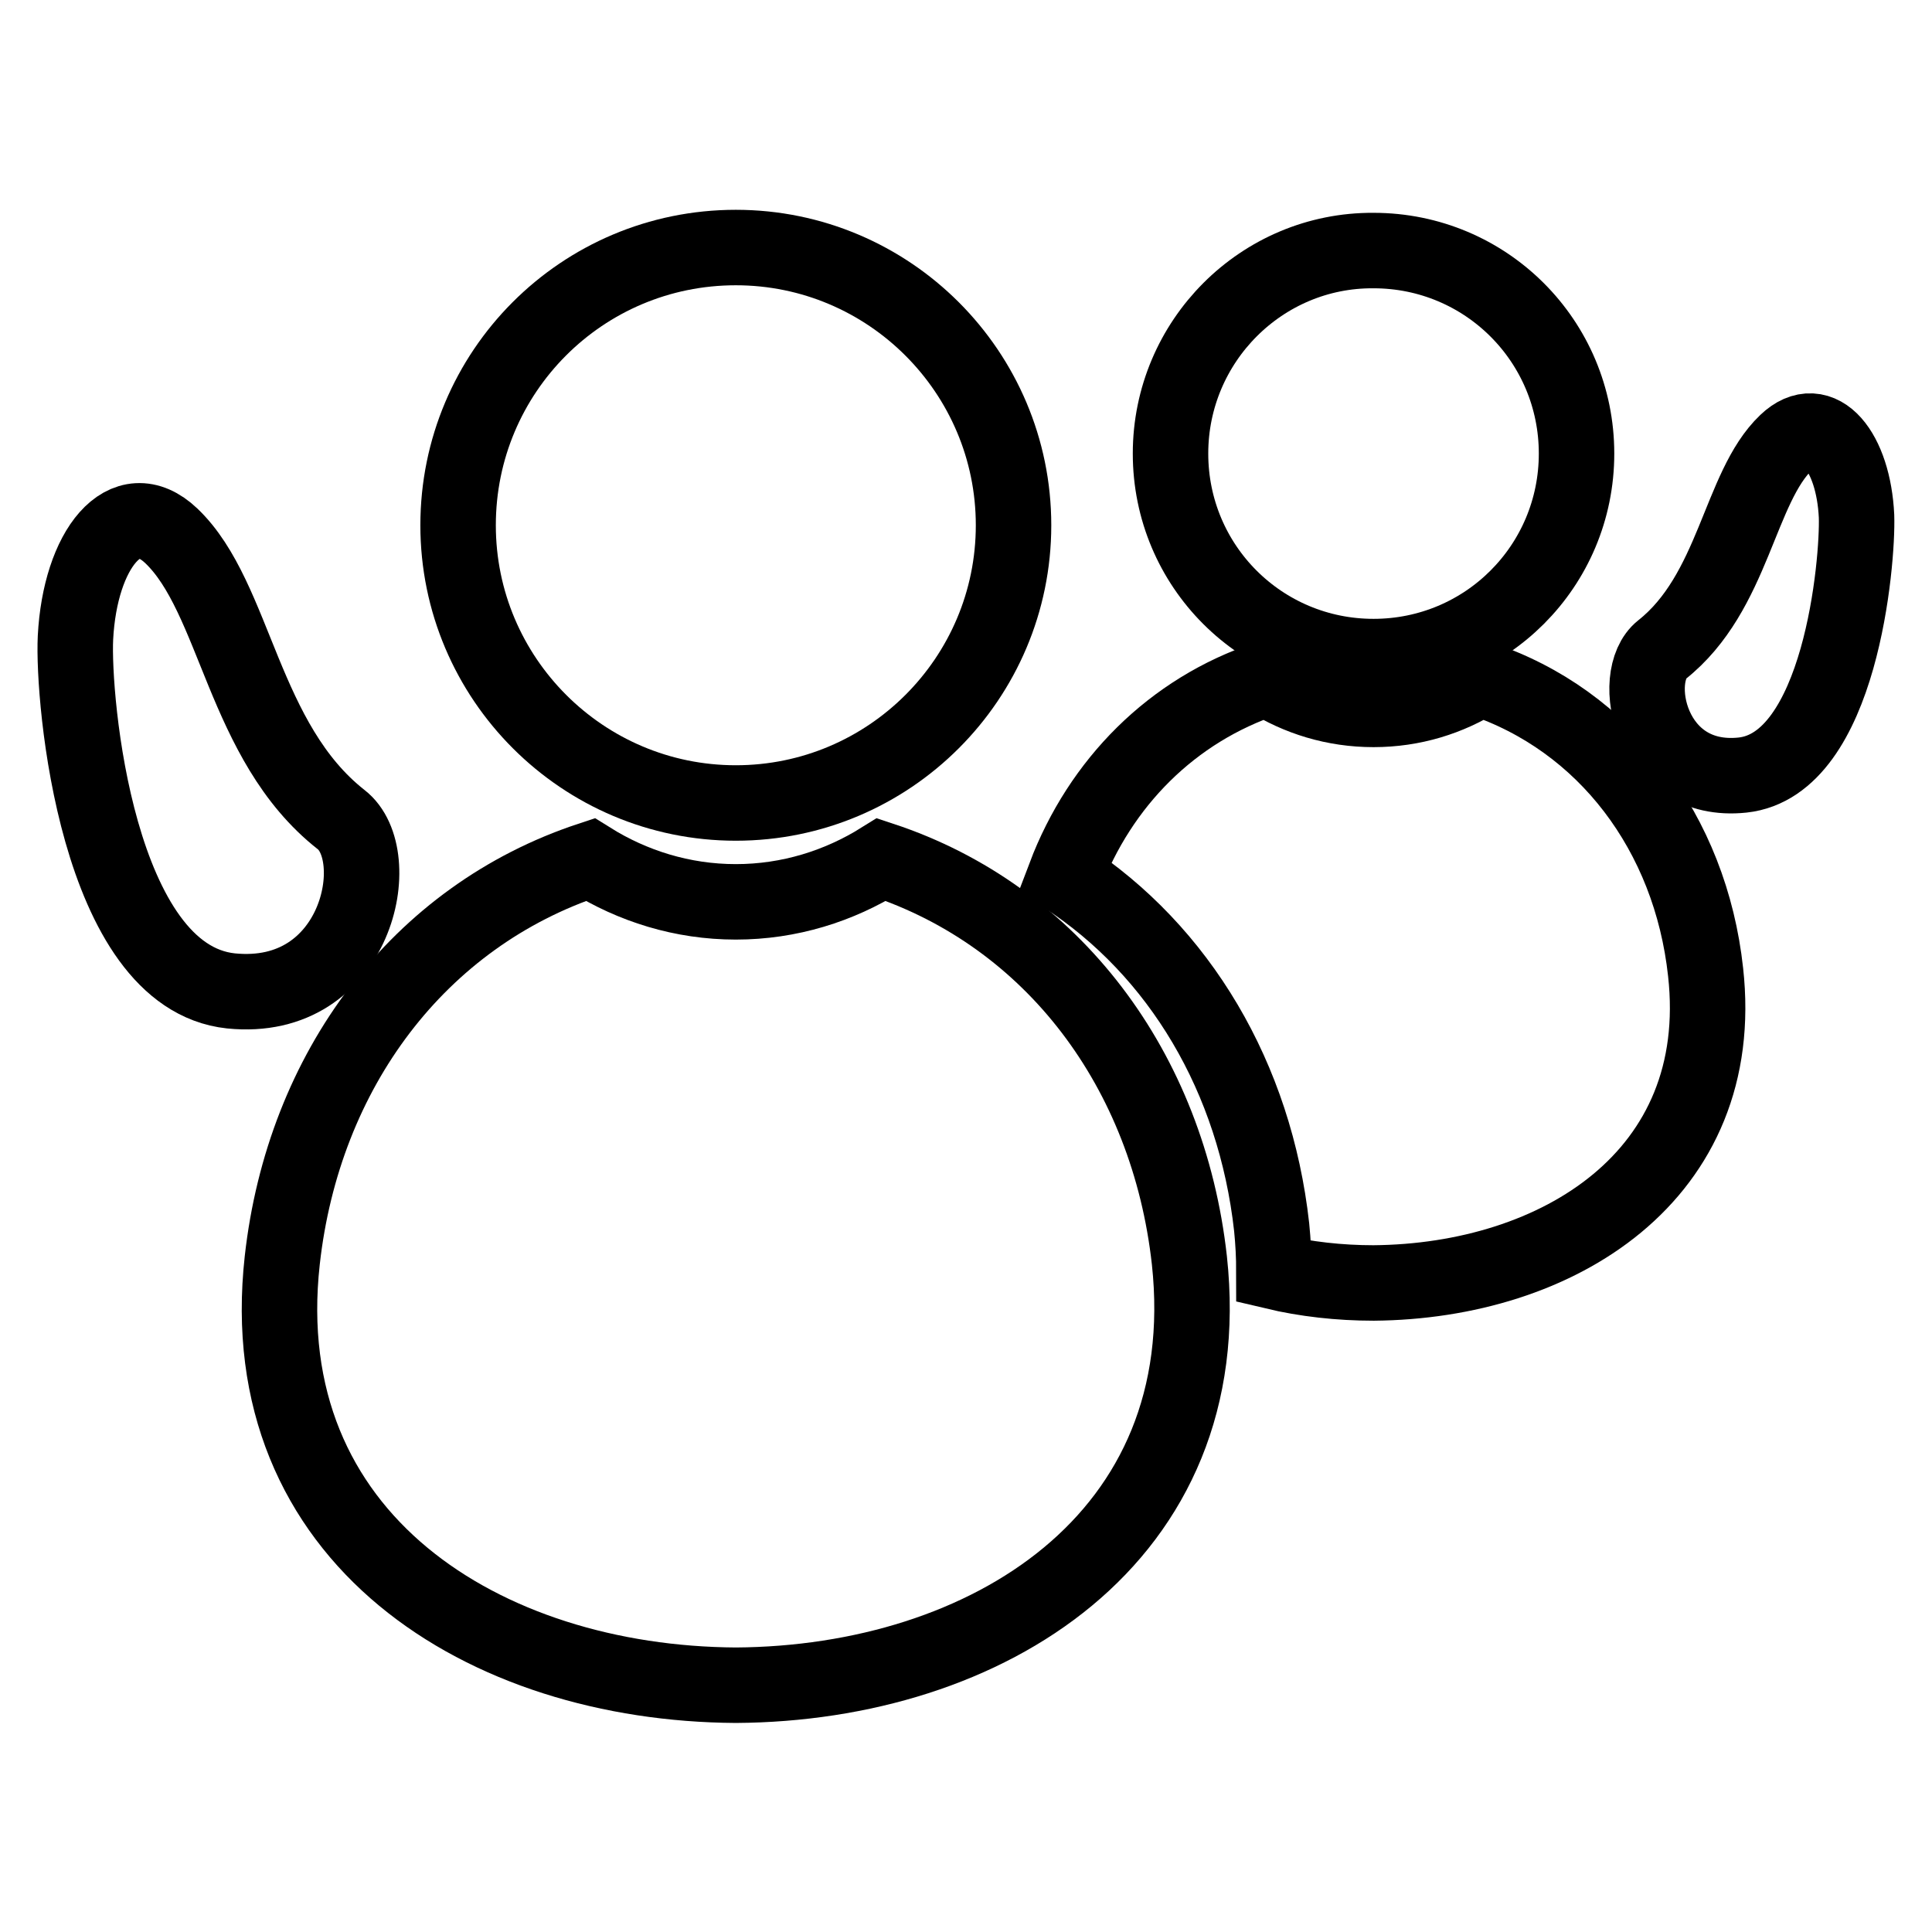
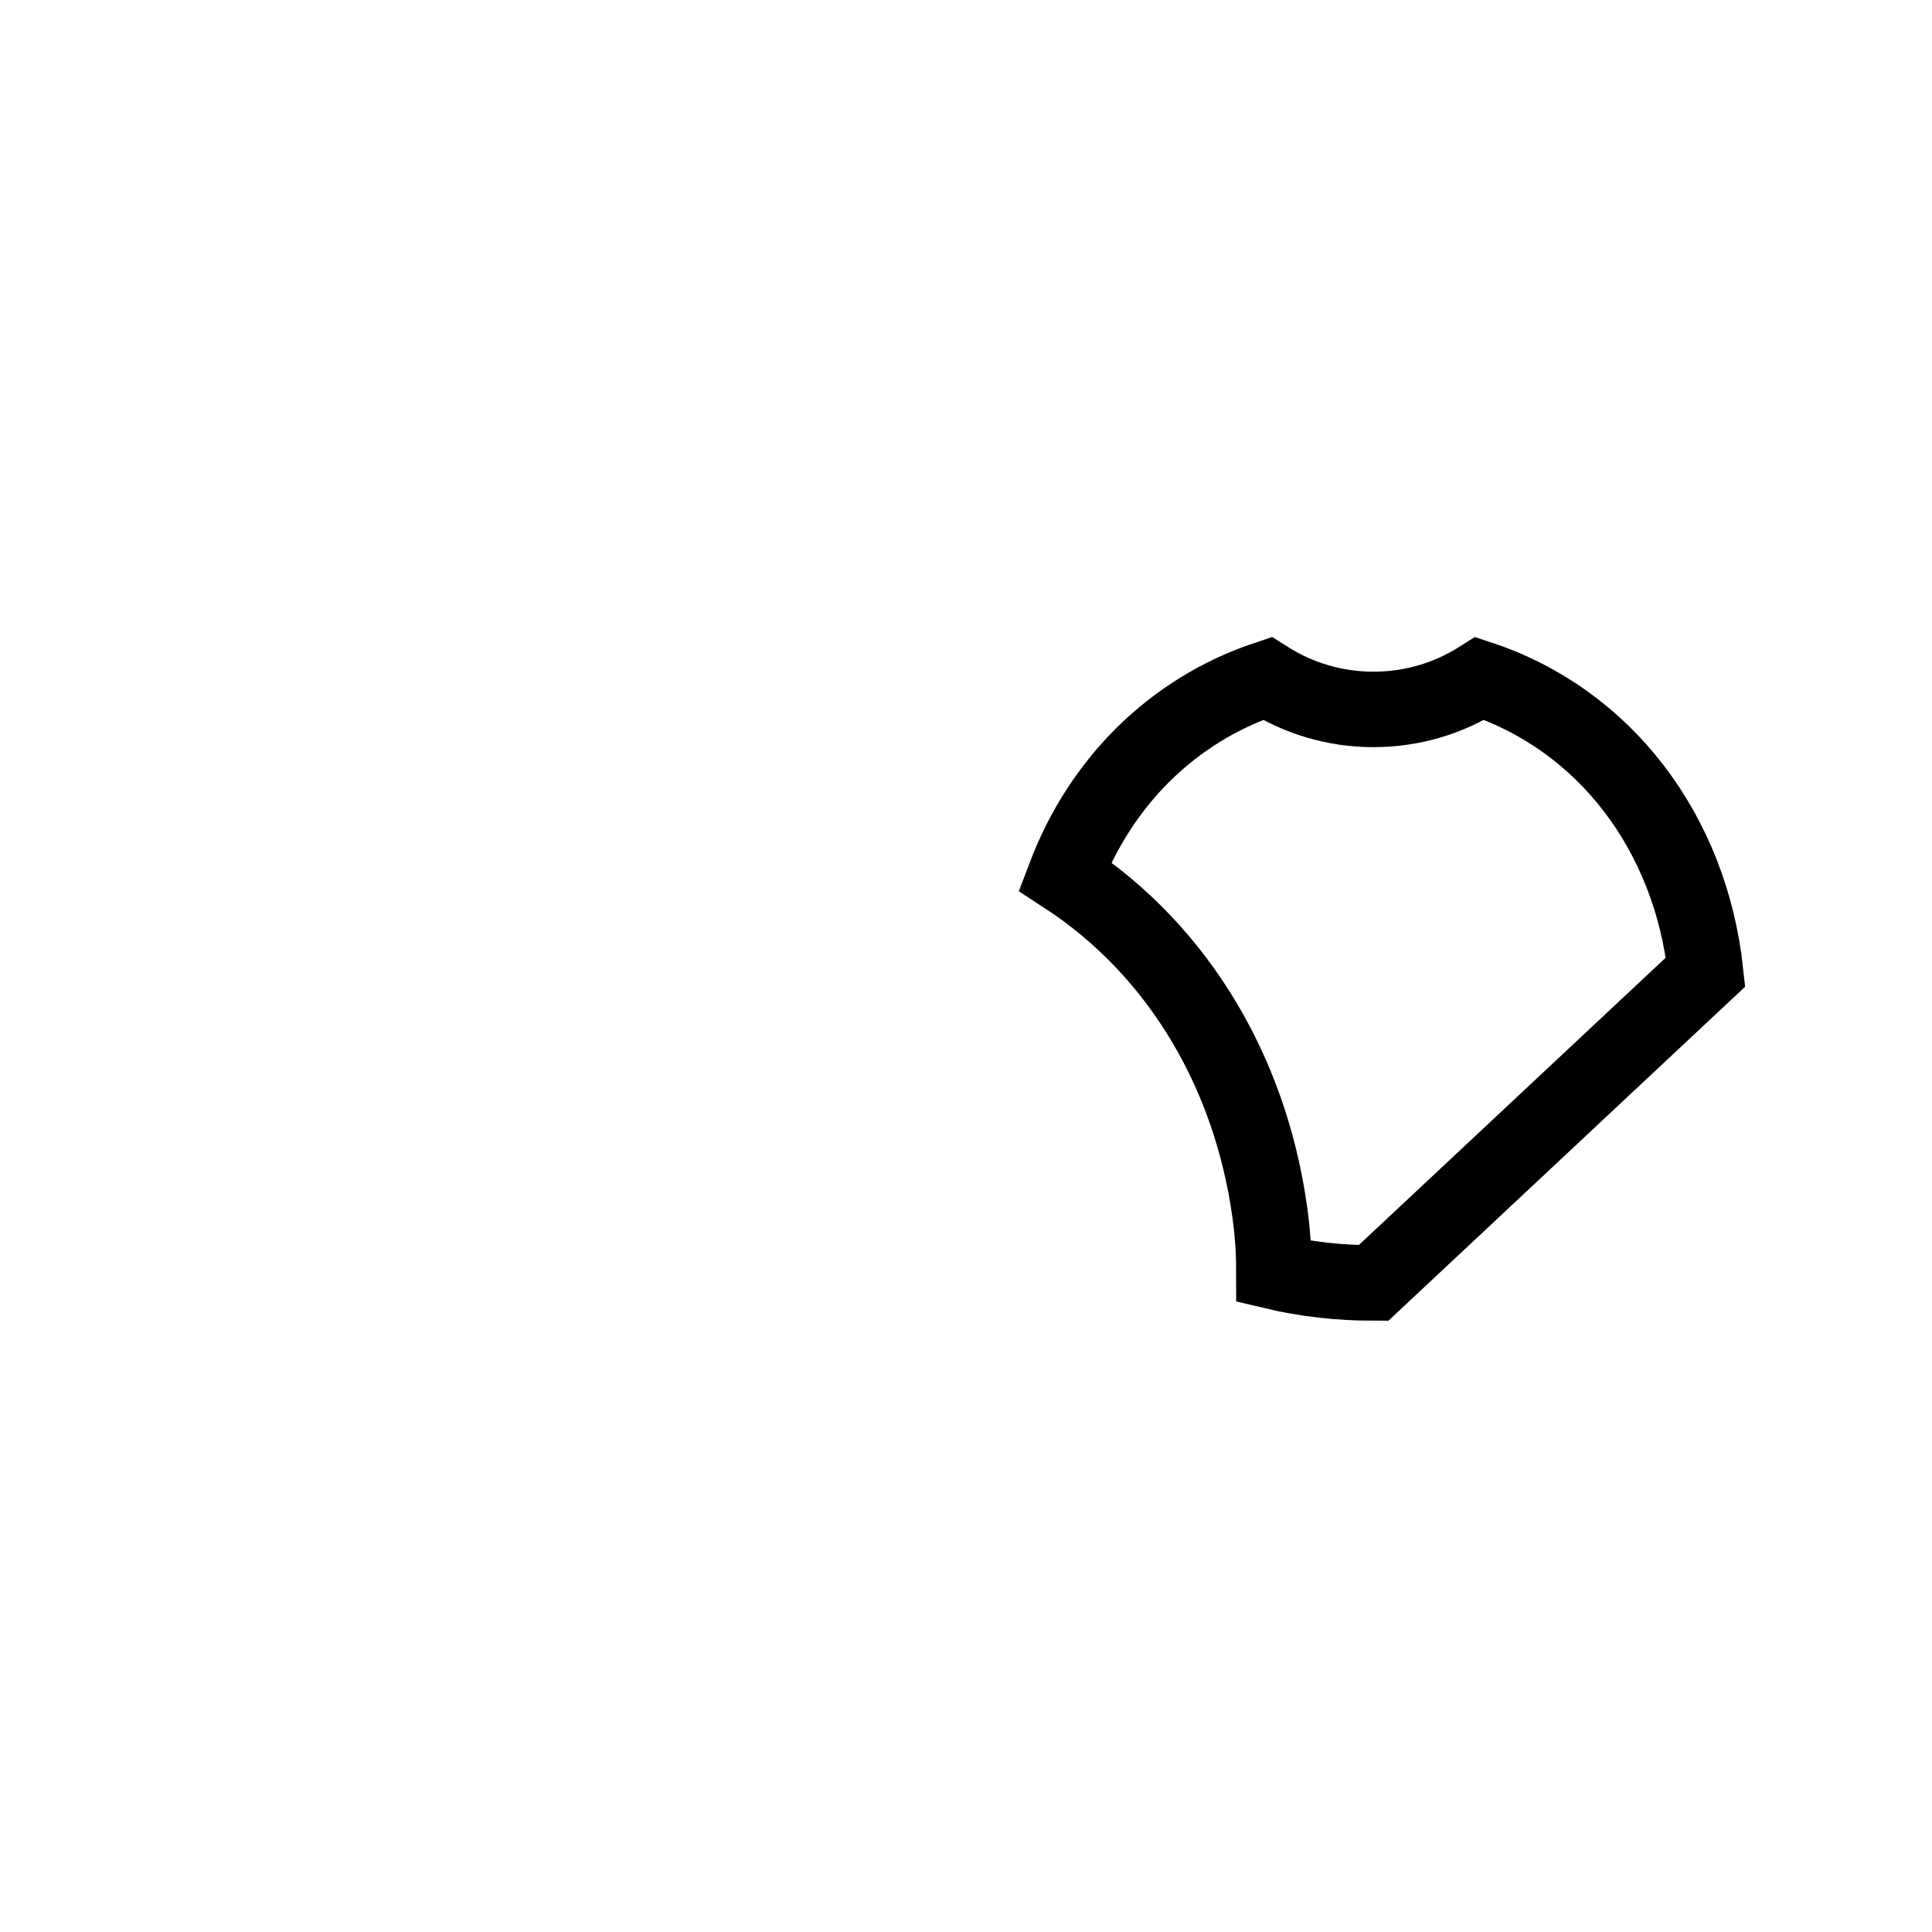
<svg xmlns="http://www.w3.org/2000/svg" version="1.1" x="0px" y="0px" viewBox="0 0 256 256" enable-background="new 0 0 256 256" xml:space="preserve">
  <g>
    <g>
-       <path stroke-width="10" fill-opacity="0" stroke="#000000" d="M60.7,69.6c0,20.3,16.5,36.8,36.8,36.8c20.3,0,36.8-16.5,36.8-36.8s-16.5-36.8-36.8-36.8C77.1,32.8,60.7,49.3,60.7,69.6L60.7,69.6z" />
-       <path stroke-width="10" fill-opacity="0" stroke="#000000" d="M157.6,167c-2.8-25.2-18.1-45.6-40.8-53.1c-5.6,3.5-12.2,5.6-19.3,5.6c-7.1,0-13.7-2.1-19.3-5.6c-22.7,7.5-38,27.9-40.8,53.1c-4.1,36.9,26.8,56.1,60.1,56.3C130.7,223.1,161.6,203.9,157.6,167z" />
-       <path stroke-width="10" fill-opacity="0" stroke="#000000" d="M22.7,71c8.6,8.2,9.4,27.3,22.5,37.6c6.1,4.7,2.2,24.4-14.6,22.7c-17.8-1.9-21-38.7-20.6-46.8C10.6,72.8,16.6,65.2,22.7,71z" />
-       <path stroke-width="10" fill-opacity="0" stroke="#000000" d="M155.1,60.1c0,14.9,12,26.9,26.9,26.9c14.9,0,26.9-12,26.9-26.9c0-14.9-12-26.9-26.9-26.9C167.2,33.1,155.1,45.2,155.1,60.1z" />
-       <path stroke-width="10" fill-opacity="0" stroke="#000000" d="M236.7,58.6c-6.3,6-6.9,19.9-16.5,27.5c-4.4,3.5-1.6,17.9,10.7,16.6c13-1.4,15.3-28.3,15.1-34.3C245.6,59.9,241.2,54.3,236.7,58.6z" />
-       <path stroke-width="10" fill-opacity="0" stroke="#000000" d="M226,128.8c-2-18.4-13.3-33.4-29.9-38.9C192,92.5,187.2,94,182,94c-5.2,0-10-1.5-14.1-4.1c-12.6,4.2-22.1,13.8-26.8,26.2c15.2,9.9,25.2,26.7,27.4,46.5c0.2,2,0.3,3.9,0.3,5.9c4.2,1,8.7,1.5,13.2,1.5C206.4,169.8,229,155.8,226,128.8z" />
+       <path stroke-width="10" fill-opacity="0" stroke="#000000" d="M226,128.8c-2-18.4-13.3-33.4-29.9-38.9C192,92.5,187.2,94,182,94c-5.2,0-10-1.5-14.1-4.1c-12.6,4.2-22.1,13.8-26.8,26.2c15.2,9.9,25.2,26.7,27.4,46.5c0.2,2,0.3,3.9,0.3,5.9c4.2,1,8.7,1.5,13.2,1.5z" />
    </g>
  </g>
</svg>